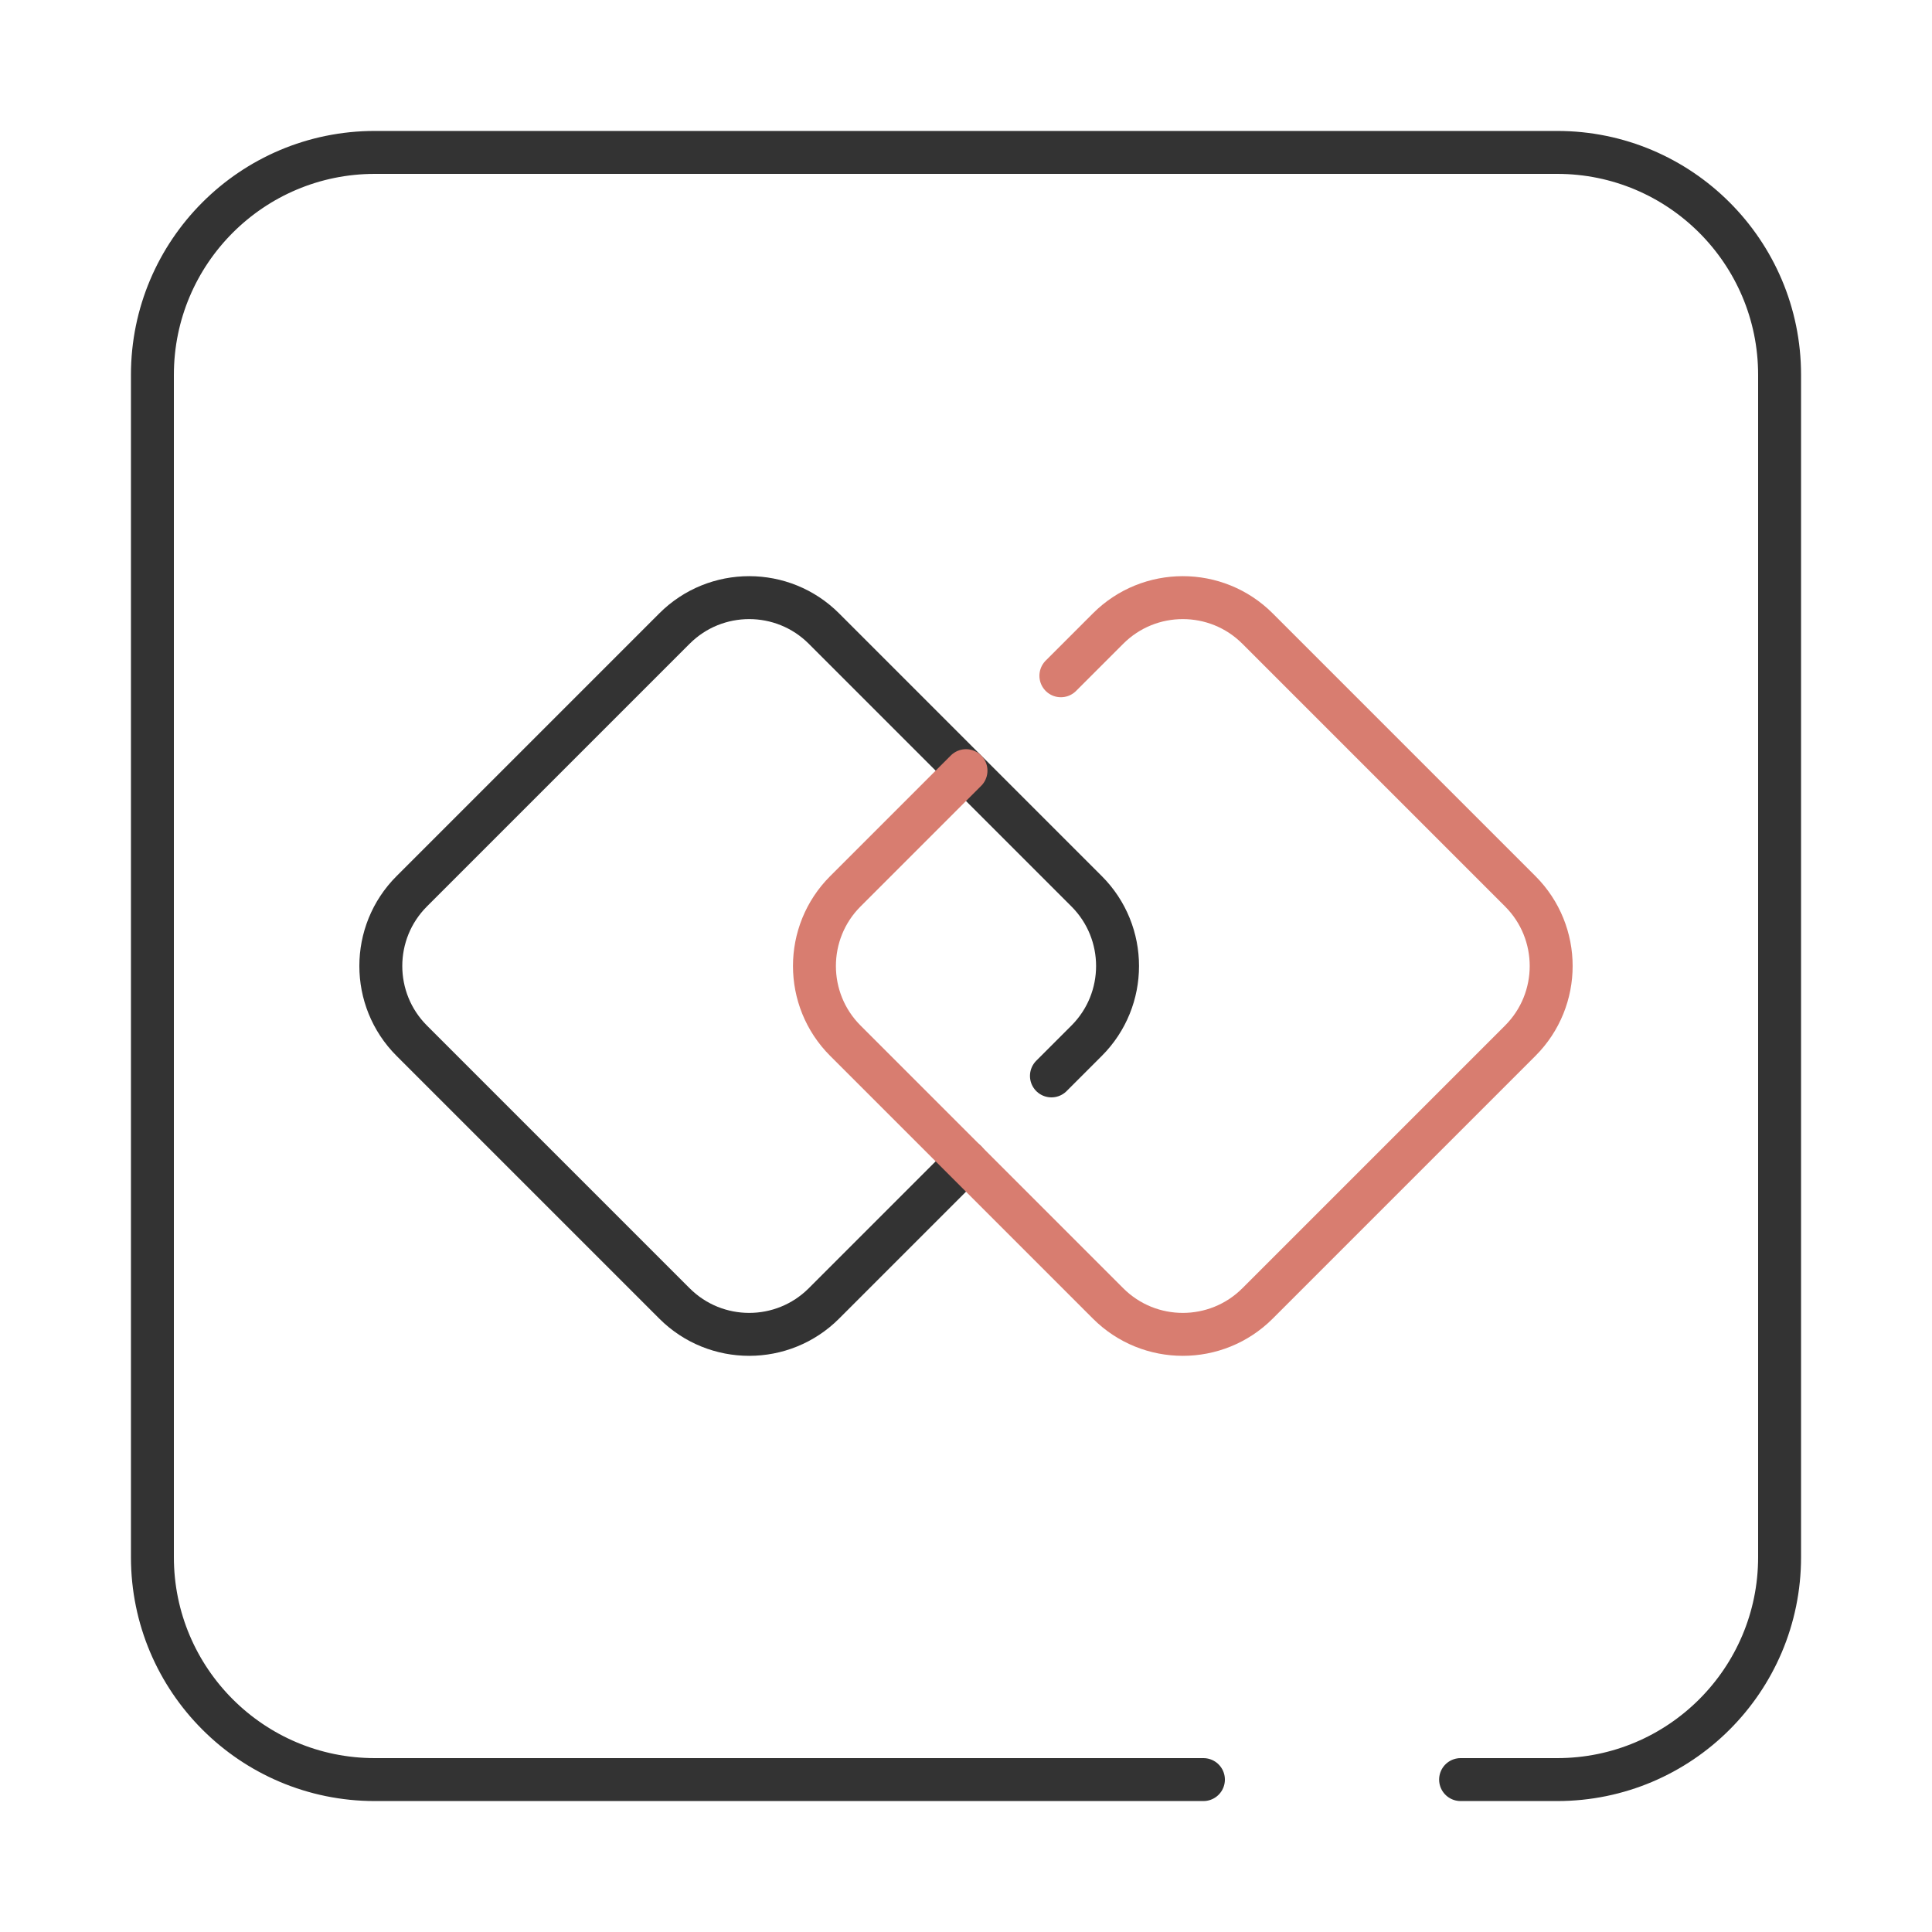
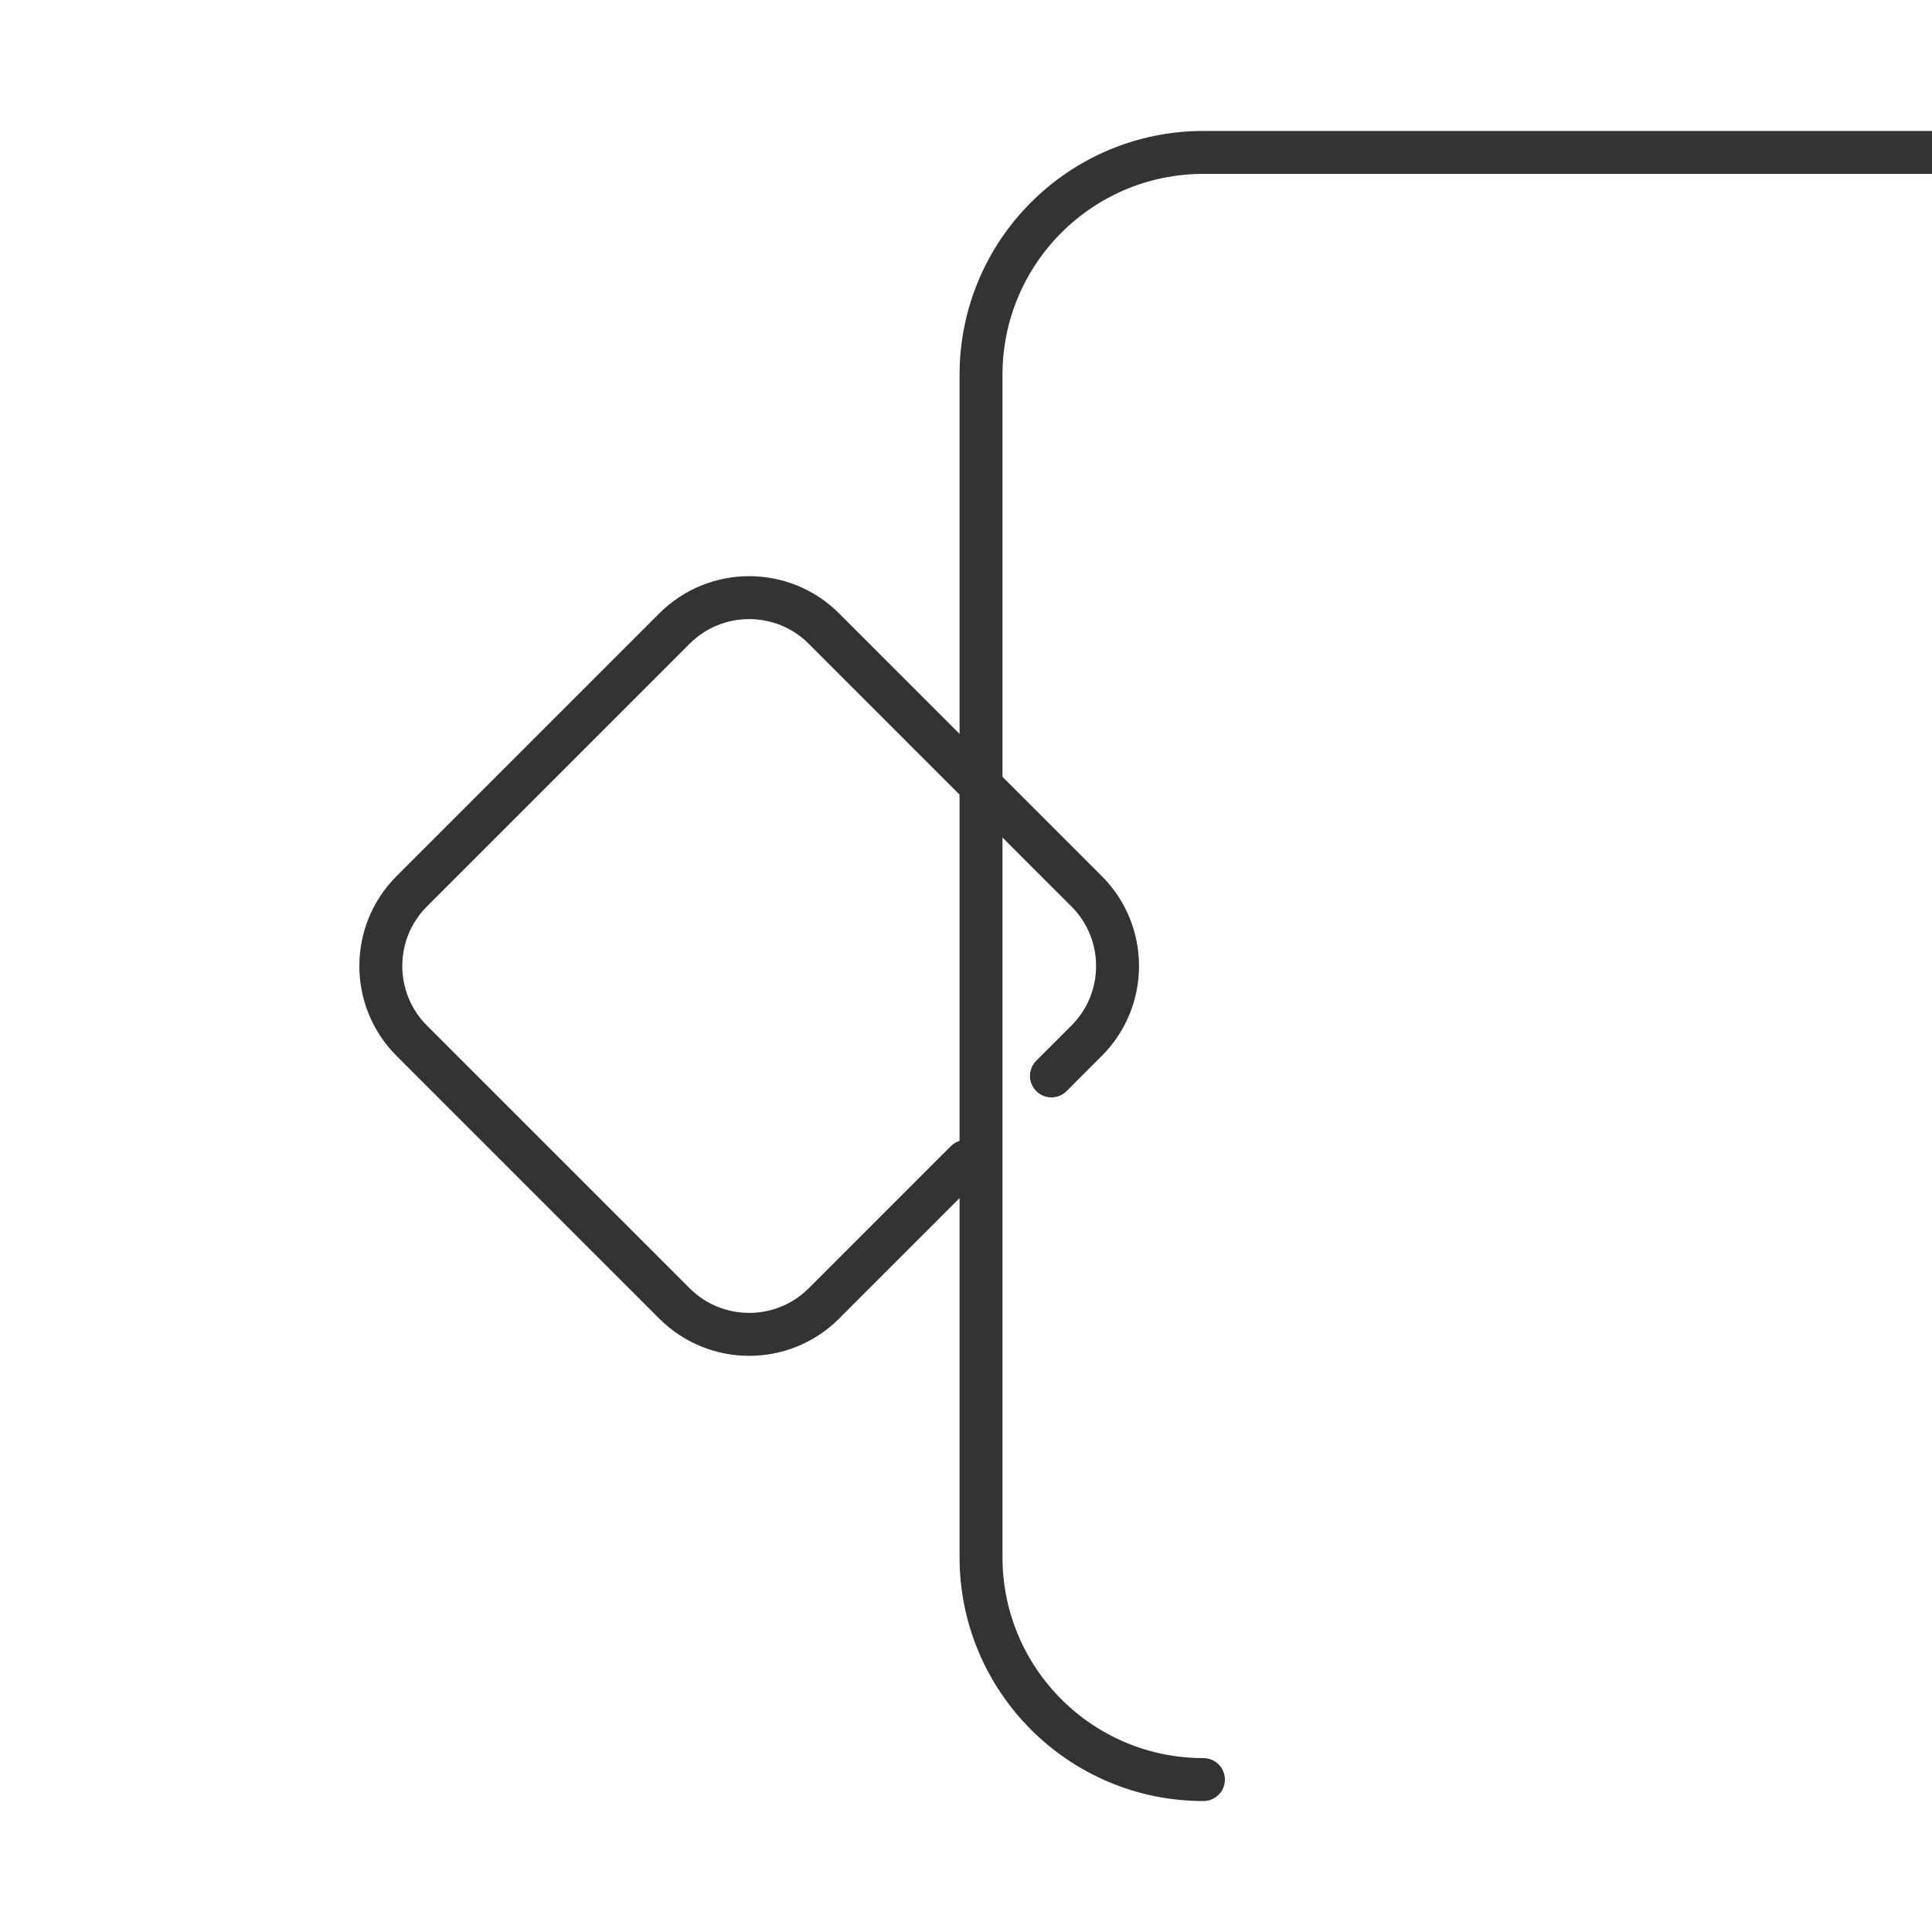
<svg xmlns="http://www.w3.org/2000/svg" id="Layer_1" data-name="Layer 1" viewBox="0 0 45 45">
  <defs>
    <style>
      .cls-1 {
        stroke: #d87d70;
      }

      .cls-1, .cls-2 {
        fill: none;
        stroke-linecap: round;
        stroke-linejoin: round;
      }

      .cls-2 {
        stroke: #333;
      }
    </style>
  </defs>
-   <path class="cls-2" d="M28.03,41.45H8.73c-2.86,0-5.18-2.32-5.18-5.18V8.73c0-2.86,2.32-5.18,5.18-5.18h27.54c2.86,0,5.18,2.32,5.18,5.18v27.54c0,2.86-2.32,5.18-5.18,5.18h-2.25" />
+   <path class="cls-2" d="M28.03,41.45c-2.86,0-5.18-2.32-5.18-5.18V8.73c0-2.86,2.32-5.18,5.18-5.18h27.54c2.86,0,5.18,2.32,5.18,5.18v27.54c0,2.86-2.32,5.18-5.18,5.18h-2.25" />
  <g>
    <path class="cls-2" d="M22.5,27.05l-3.31,3.31c-.96.96-2.52.96-3.48,0l-6.12-6.12c-.96-.96-.96-2.52,0-3.48l6.12-6.12c.96-.96,2.52-.96,3.48,0l6.12,6.12c.96.96.96,2.52,0,3.48l-.82.82" />
-     <path class="cls-1" d="M24.71,15.74l1.1-1.1c.96-.96,2.52-.96,3.48,0l6.12,6.12c.96.96.96,2.52,0,3.48l-6.12,6.12c-.96.96-2.52.96-3.48,0l-6.12-6.12c-.96-.96-.96-2.52,0-3.48l2.81-2.81" />
  </g>
</svg>